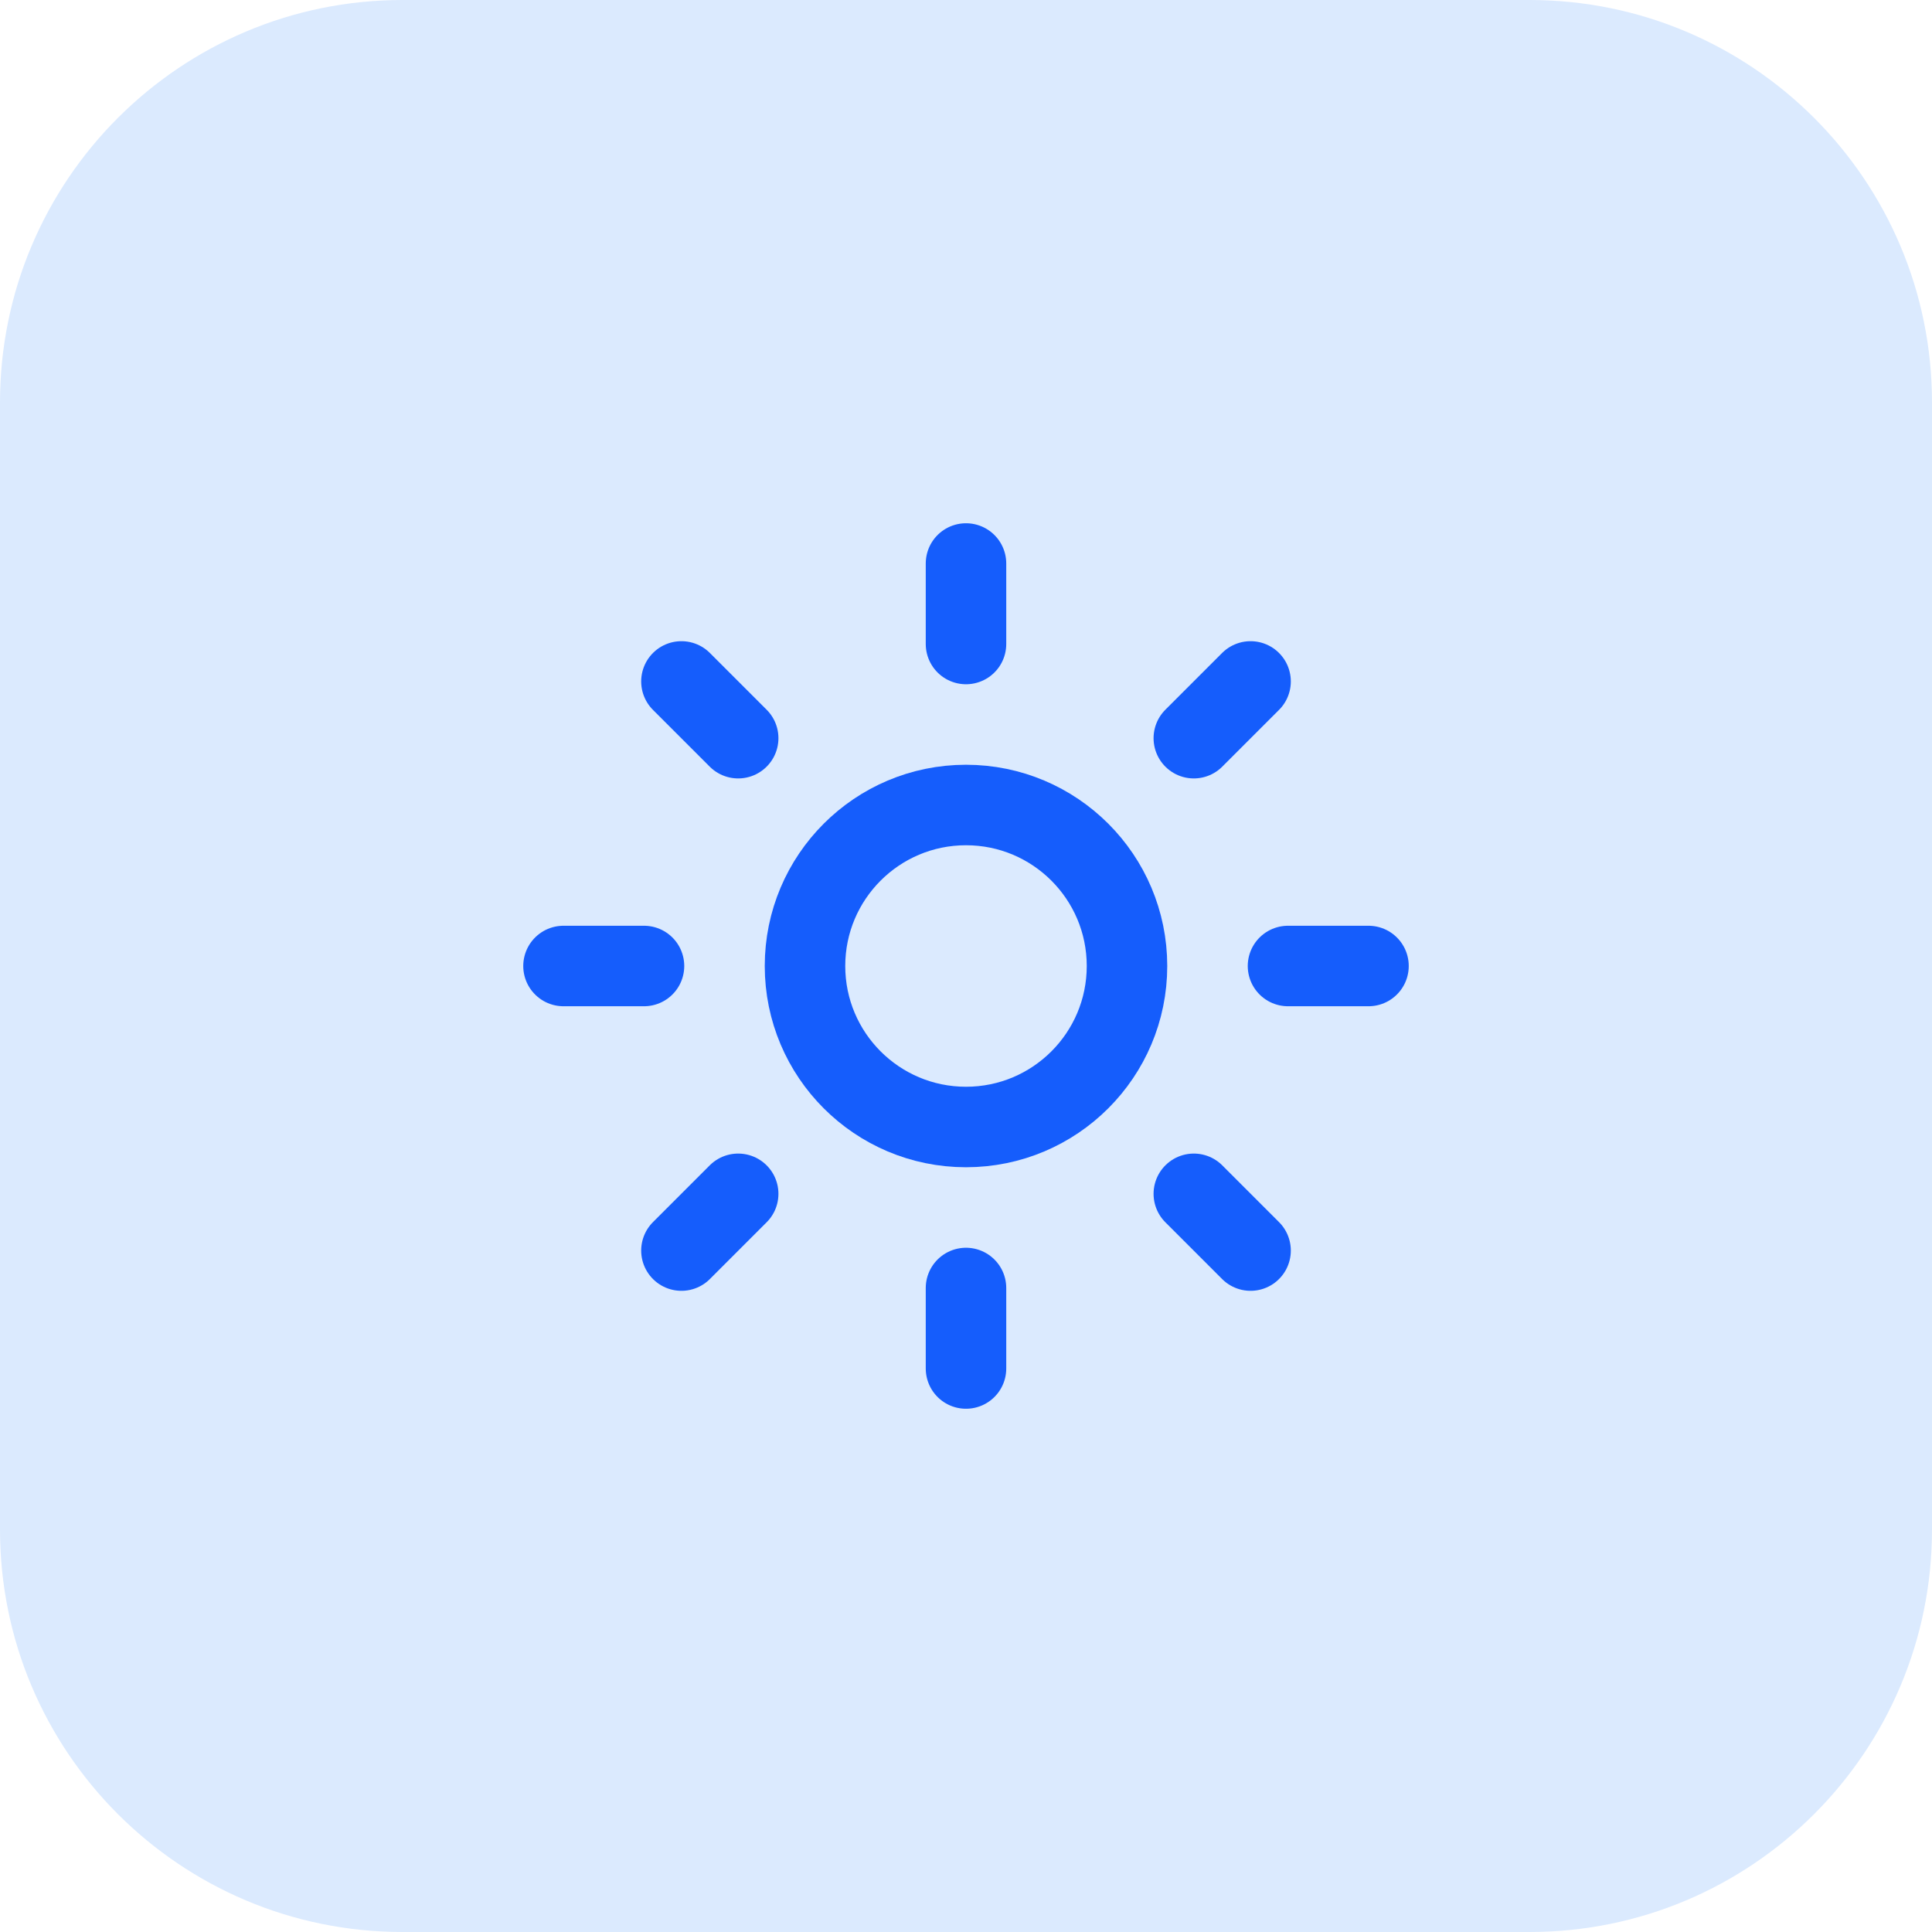
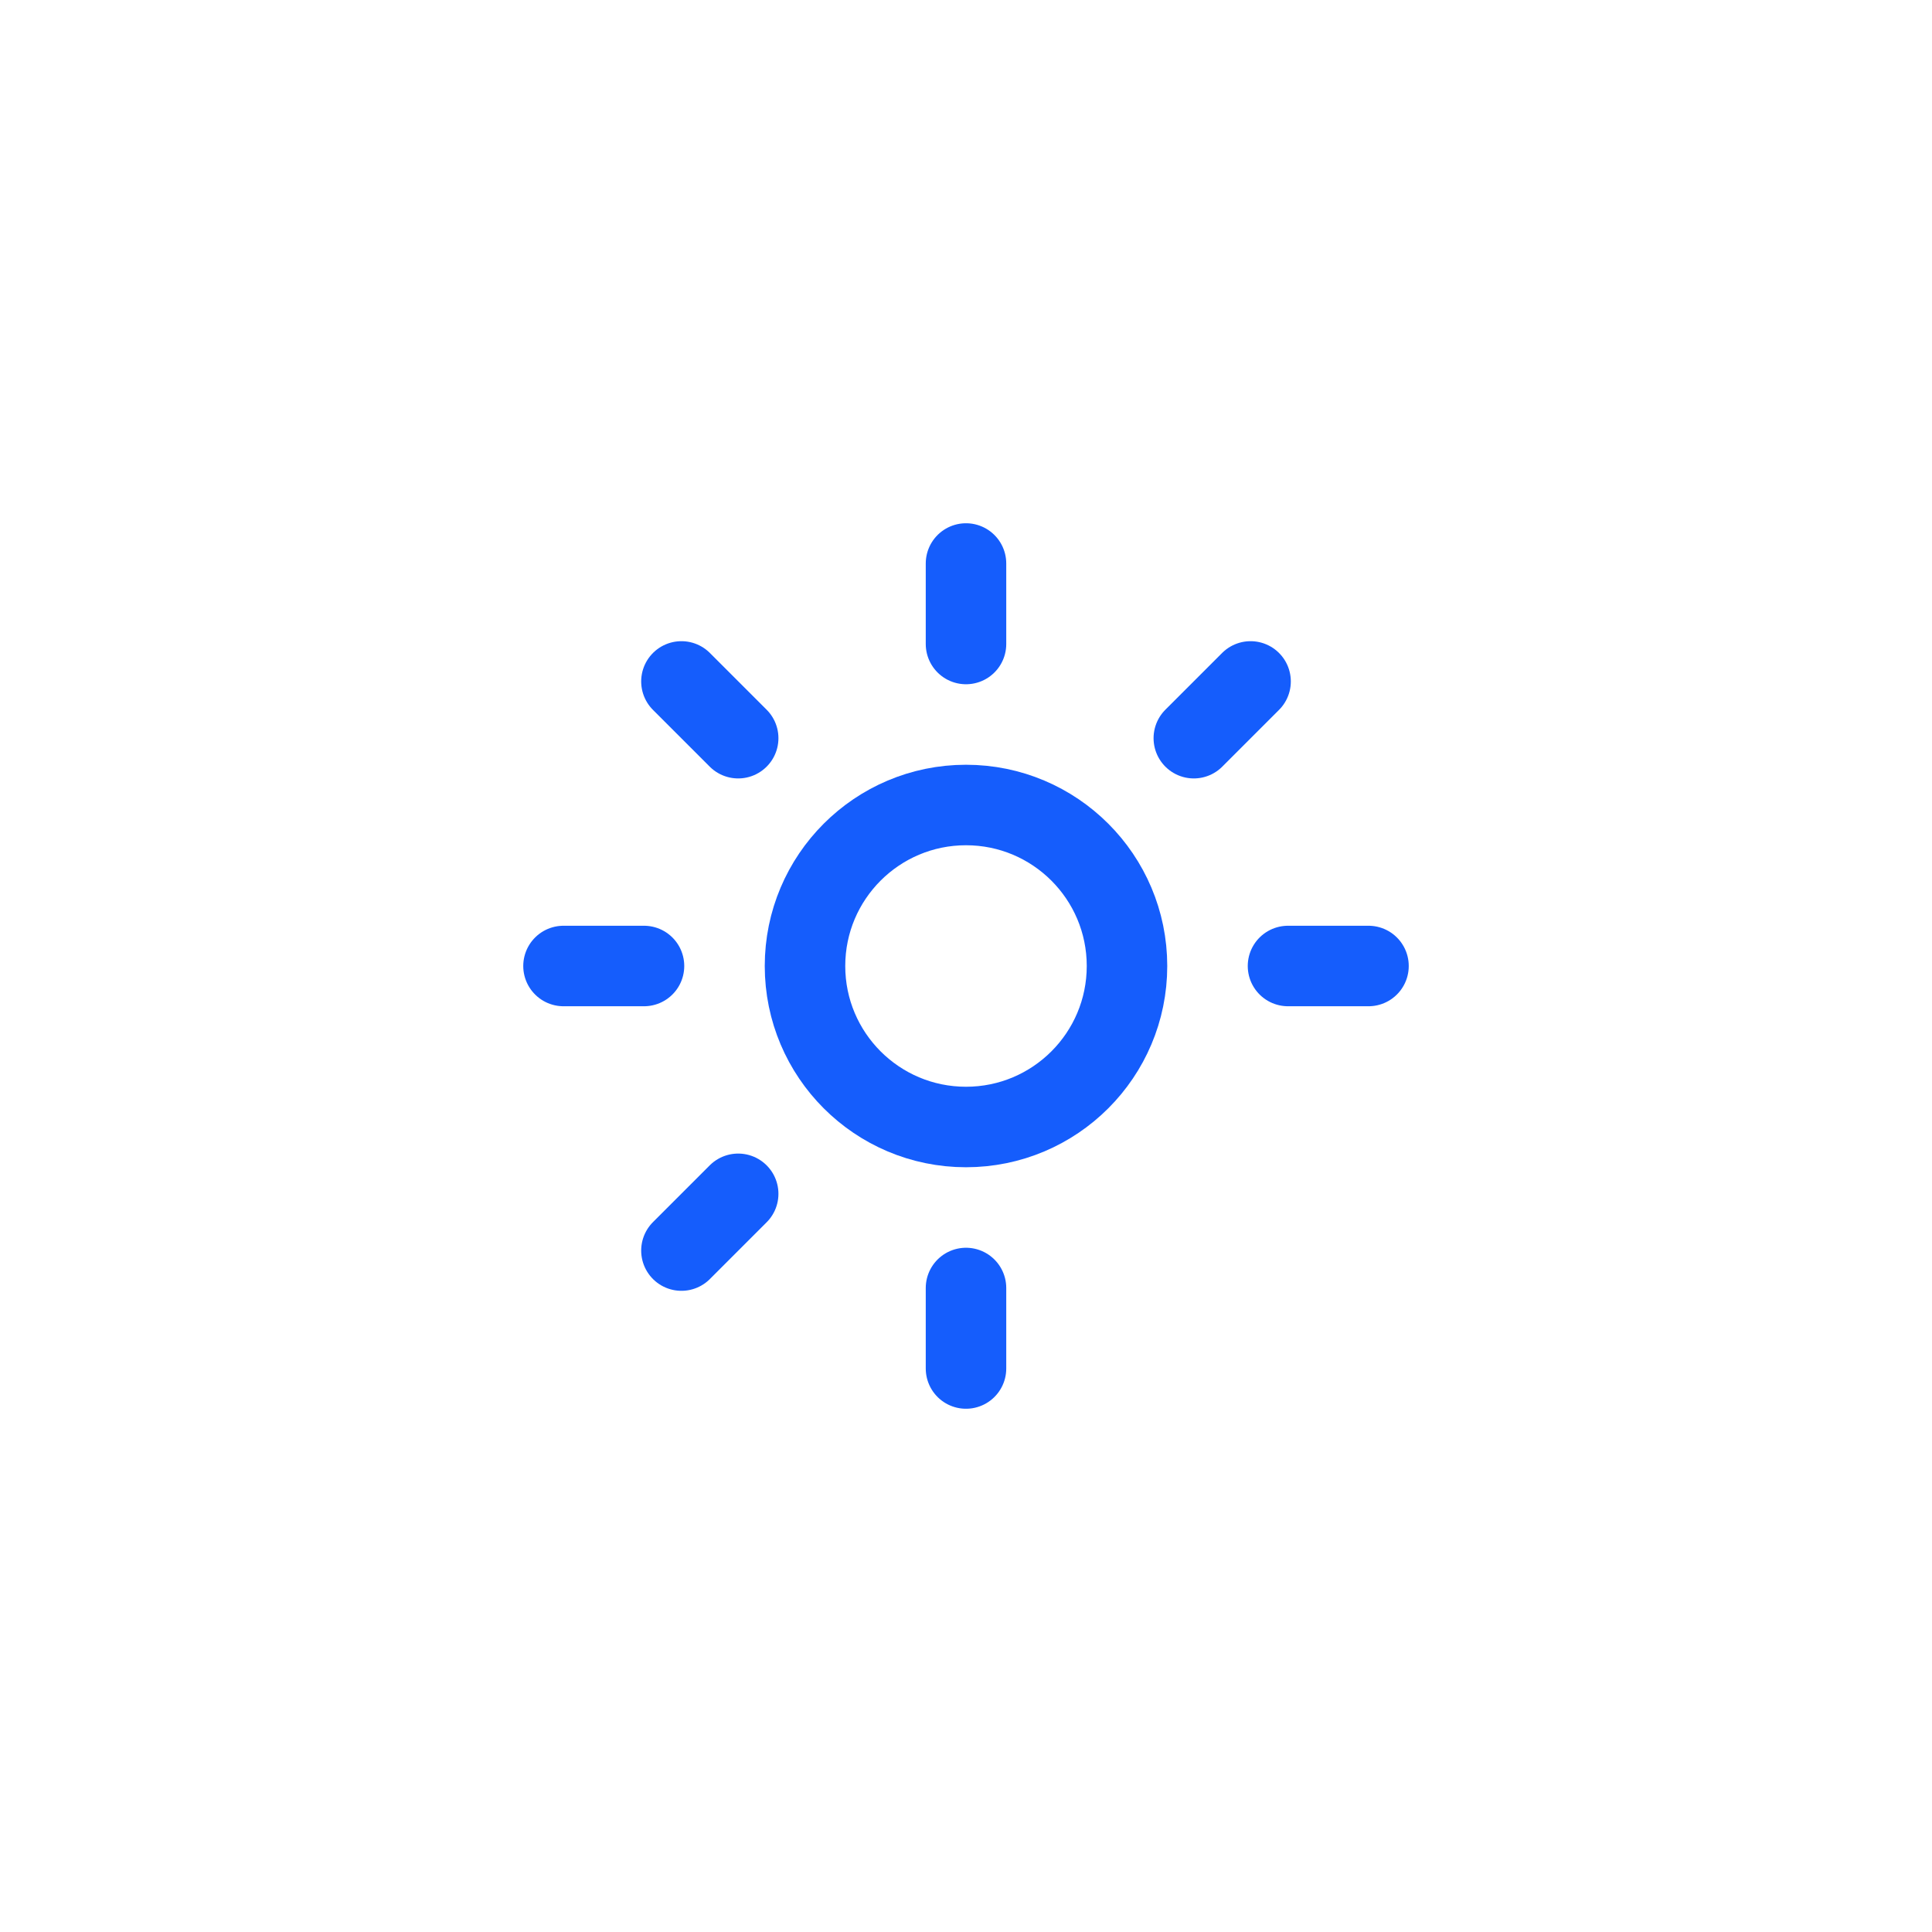
<svg xmlns="http://www.w3.org/2000/svg" width="48" height="48" viewBox="0 0 48 48" fill="none">
-   <path d="M0 10C0 4.477 4.477 0 10 0H38C43.523 0 48 4.477 48 10V38C48 43.523 43.523 48 38 48H10C4.477 48 0 43.523 0 38V10Z" fill="#DBEAFE" />
  <path d="M24 28C26.209 28 28 26.209 28 24C28 21.791 26.209 20 24 20C21.791 20 20 21.791 20 24C20 26.209 21.791 28 24 28Z" stroke="#155DFC" stroke-width="2" stroke-linecap="round" stroke-linejoin="round" />
  <path d="M24 14V16" stroke="#155DFC" stroke-width="2" stroke-linecap="round" stroke-linejoin="round" />
  <path d="M24 32V34" stroke="#155DFC" stroke-width="2" stroke-linecap="round" stroke-linejoin="round" />
  <path d="M16.93 16.93L18.34 18.34" stroke="#155DFC" stroke-width="2" stroke-linecap="round" stroke-linejoin="round" />
-   <path d="M29.66 29.66L31.07 31.07" stroke="#155DFC" stroke-width="2" stroke-linecap="round" stroke-linejoin="round" />
  <path d="M14 24H16" stroke="#155DFC" stroke-width="2" stroke-linecap="round" stroke-linejoin="round" />
  <path d="M32 24H34" stroke="#155DFC" stroke-width="2" stroke-linecap="round" stroke-linejoin="round" />
  <path d="M18.34 29.66L16.93 31.07" stroke="#155DFC" stroke-width="2" stroke-linecap="round" stroke-linejoin="round" />
  <path d="M31.07 16.93L29.66 18.34" stroke="#155DFC" stroke-width="2" stroke-linecap="round" stroke-linejoin="round" />
</svg>